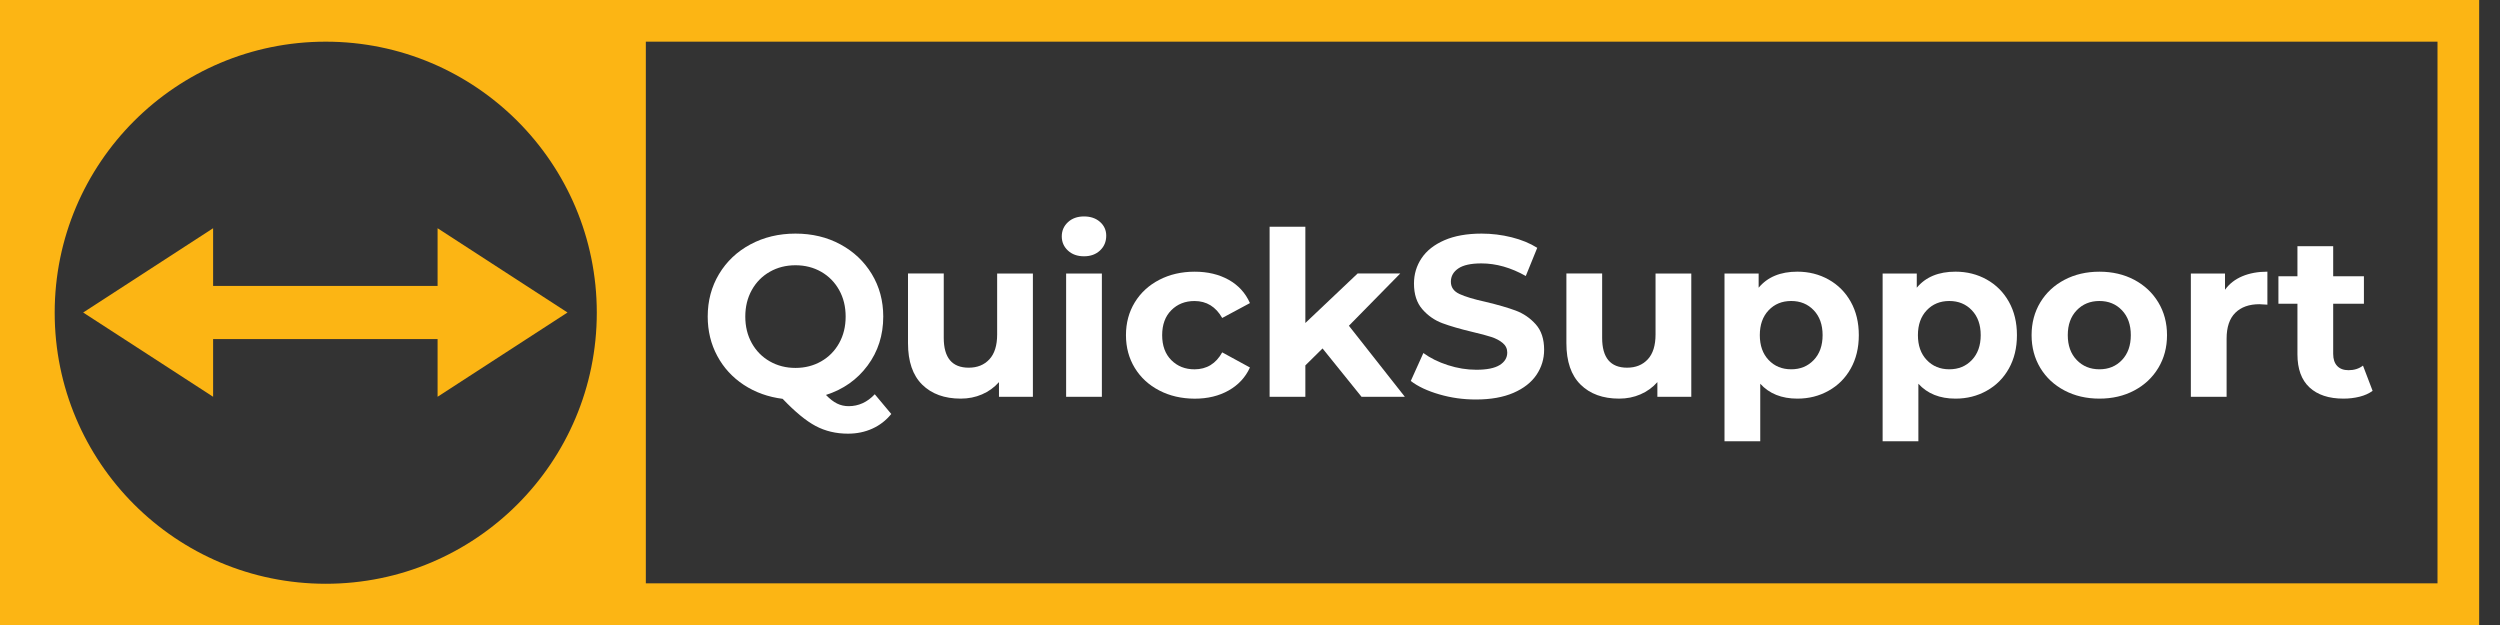
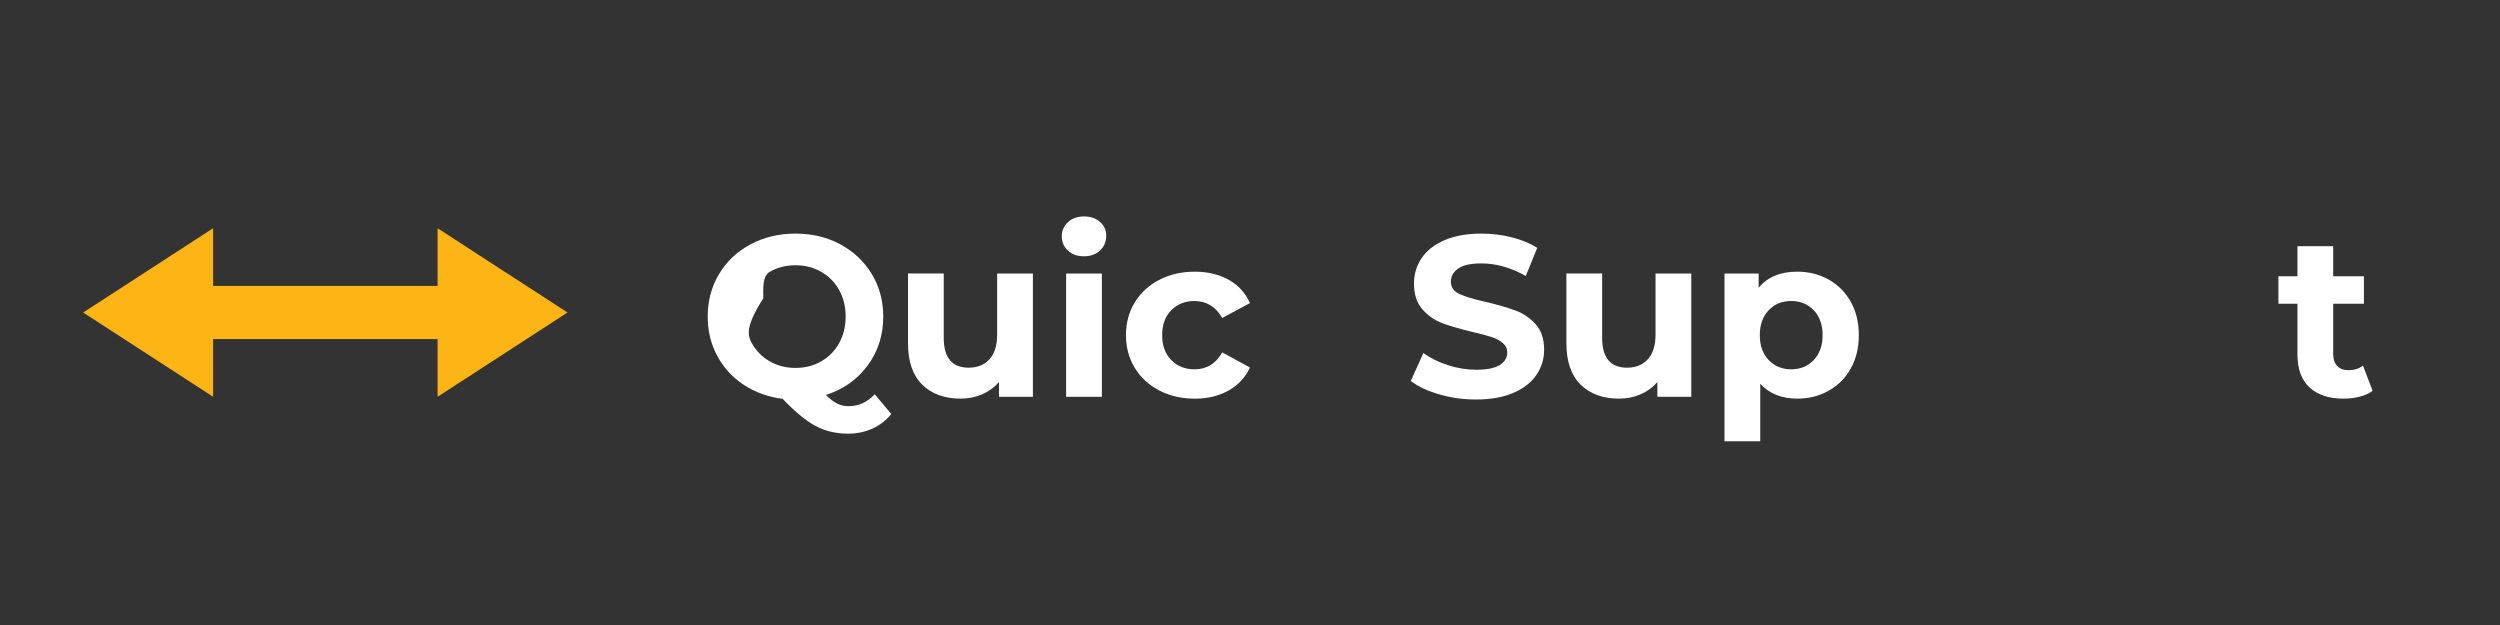
<svg xmlns="http://www.w3.org/2000/svg" version="1.1" id="Layer_1" x="0px" y="0px" width="120px" height="30px" viewBox="0 0 120 30" enable-background="new 0 0 120 30" xml:space="preserve">
  <rect x="0" y="0" width="120" height="30" fill="#333333" stroke="none" />
-   <path fill="#FCB514" d="M0,0v30h119V0H0z M15.636,28.021c-7.186,0-13.011-5.824-13.011-13.012C2.625,7.825,8.45,2,15.636,2  c7.186,0,13.01,5.824,13.01,13.009C28.646,22.197,22.821,28.021,15.636,28.021z M117,28H31V2h86V28z" />
  <g>
-     <path fill="#FFFFFF" d="M42.781,19.871c-0.25,0.308-0.552,0.543-0.908,0.703c-0.356,0.162-0.746,0.242-1.171,0.242   c-0.572,0-1.089-0.123-1.551-0.368s-0.99-0.681-1.584-1.304c-0.697-0.088-1.318-0.311-1.864-0.67   c-0.546-0.359-0.972-0.824-1.276-1.393c-0.305-0.568-0.457-1.197-0.457-1.886c0-0.755,0.181-1.436,0.544-2.041   c0.363-0.605,0.865-1.08,1.507-1.424s1.362-0.517,2.162-0.517s1.518,0.172,2.156,0.517c0.638,0.345,1.14,0.819,1.507,1.424   c0.366,0.605,0.55,1.286,0.55,2.041c0,0.895-0.251,1.679-0.753,2.354c-0.502,0.675-1.168,1.144-1.997,1.408   c0.183,0.19,0.361,0.328,0.534,0.413c0.172,0.084,0.357,0.126,0.555,0.126c0.477,0,0.895-0.19,1.254-0.572L42.781,19.871z    M36.087,16.472c0.209,0.374,0.497,0.665,0.864,0.874c0.366,0.209,0.777,0.314,1.232,0.314c0.455,0,0.865-0.105,1.232-0.314   s0.654-0.5,0.863-0.874s0.313-0.799,0.313-1.276c0-0.477-0.104-0.902-0.313-1.276s-0.497-0.666-0.863-0.875   s-0.777-0.313-1.232-0.313c-0.455,0-0.866,0.104-1.232,0.313c-0.367,0.209-0.655,0.5-0.864,0.875s-0.313,0.799-0.313,1.276   C35.774,15.673,35.878,16.098,36.087,16.472z" />
+     <path fill="#FFFFFF" d="M42.781,19.871c-0.25,0.308-0.552,0.543-0.908,0.703c-0.356,0.162-0.746,0.242-1.171,0.242   c-0.572,0-1.089-0.123-1.551-0.368s-0.99-0.681-1.584-1.304c-0.697-0.088-1.318-0.311-1.864-0.67   c-0.546-0.359-0.972-0.824-1.276-1.393c-0.305-0.568-0.457-1.197-0.457-1.886c0-0.755,0.181-1.436,0.544-2.041   c0.363-0.605,0.865-1.08,1.507-1.424s1.362-0.517,2.162-0.517s1.518,0.172,2.156,0.517c0.638,0.345,1.14,0.819,1.507,1.424   c0.366,0.605,0.55,1.286,0.55,2.041c0,0.895-0.251,1.679-0.753,2.354c-0.502,0.675-1.168,1.144-1.997,1.408   c0.183,0.19,0.361,0.328,0.534,0.413c0.172,0.084,0.357,0.126,0.555,0.126c0.477,0,0.895-0.19,1.254-0.572L42.781,19.871z    M36.087,16.472c0.209,0.374,0.497,0.665,0.864,0.874c0.366,0.209,0.777,0.314,1.232,0.314c0.455,0,0.865-0.105,1.232-0.314   s0.654-0.5,0.863-0.874s0.313-0.799,0.313-1.276c0-0.477-0.104-0.902-0.313-1.276s-0.497-0.666-0.863-0.875   s-0.777-0.313-1.232-0.313c-0.455,0-0.866,0.104-1.232,0.313s-0.313,0.799-0.313,1.276   C35.774,15.673,35.878,16.098,36.087,16.472z" />
    <path fill="#FFFFFF" d="M49.579,13.128v5.918h-1.628v-0.704c-0.228,0.257-0.499,0.453-0.814,0.588   c-0.315,0.137-0.656,0.204-1.023,0.204c-0.777,0-1.394-0.224-1.848-0.671s-0.682-1.111-0.682-1.991v-3.344H45.3v3.091   c0,0.953,0.399,1.43,1.199,1.43c0.411,0,0.741-0.133,0.99-0.4c0.249-0.268,0.374-0.666,0.374-1.194v-2.926H49.579z" />
    <path fill="#FFFFFF" d="M51.262,12.028c-0.198-0.183-0.297-0.411-0.297-0.682c0-0.271,0.099-0.499,0.297-0.682   c0.198-0.184,0.455-0.275,0.77-0.275s0.572,0.088,0.77,0.264c0.198,0.176,0.297,0.396,0.297,0.66c0,0.286-0.099,0.522-0.297,0.709   c-0.198,0.187-0.455,0.28-0.77,0.28S51.46,12.211,51.262,12.028z M51.174,13.128h1.716v5.918h-1.716V13.128z" />
    <path fill="#FFFFFF" d="M55.646,18.743c-0.502-0.26-0.895-0.621-1.177-1.083c-0.282-0.463-0.423-0.986-0.423-1.573   c0-0.586,0.141-1.111,0.423-1.573c0.282-0.462,0.675-0.823,1.177-1.083c0.502-0.26,1.068-0.39,1.699-0.39   c0.624,0,1.168,0.13,1.634,0.39c0.465,0.261,0.805,0.633,1.018,1.117l-1.331,0.715c-0.308-0.542-0.752-0.814-1.331-0.814   c-0.447,0-0.818,0.147-1.111,0.44c-0.293,0.293-0.44,0.693-0.44,1.199s0.147,0.905,0.44,1.199c0.293,0.293,0.664,0.44,1.111,0.44   c0.586,0,1.03-0.271,1.331-0.814l1.331,0.726c-0.213,0.47-0.553,0.837-1.018,1.101c-0.466,0.264-1.01,0.396-1.634,0.396   C56.714,19.134,56.147,19.004,55.646,18.743z" />
-     <path fill="#FFFFFF" d="M63.482,16.725l-0.825,0.814v1.507h-1.716v-8.162h1.716v4.62l2.508-2.376h2.046l-2.464,2.508l2.685,3.41   h-2.079L63.482,16.725z" />
    <path fill="#FFFFFF" d="M69.087,18.93c-0.568-0.164-1.025-0.379-1.37-0.643l0.605-1.342c0.33,0.242,0.722,0.436,1.177,0.582   c0.455,0.147,0.909,0.221,1.364,0.221c0.506,0,0.88-0.075,1.122-0.226s0.363-0.351,0.363-0.6c0-0.183-0.072-0.335-0.215-0.456   c-0.144-0.121-0.326-0.219-0.55-0.292s-0.526-0.153-0.908-0.242c-0.586-0.14-1.066-0.279-1.44-0.418   c-0.374-0.14-0.695-0.363-0.963-0.671c-0.268-0.308-0.401-0.718-0.401-1.232c0-0.447,0.121-0.853,0.363-1.215   c0.242-0.363,0.606-0.651,1.095-0.864c0.487-0.212,1.083-0.319,1.787-0.319c0.491,0,0.972,0.059,1.441,0.176   c0.469,0.117,0.88,0.286,1.231,0.506l-0.55,1.353c-0.712-0.403-1.423-0.605-2.134-0.605c-0.499,0-0.867,0.081-1.105,0.242   c-0.238,0.162-0.357,0.374-0.357,0.638s0.137,0.46,0.412,0.588c0.275,0.128,0.694,0.255,1.26,0.379   c0.586,0.14,1.066,0.279,1.44,0.418c0.374,0.14,0.695,0.36,0.963,0.66c0.268,0.301,0.401,0.708,0.401,1.221   c0,0.439-0.123,0.842-0.368,1.205c-0.246,0.362-0.614,0.65-1.105,0.863c-0.492,0.212-1.089,0.318-1.793,0.318   C70.243,19.178,69.655,19.096,69.087,18.93z" />
    <path fill="#FFFFFF" d="M81.182,13.128v5.918h-1.628v-0.704c-0.228,0.257-0.499,0.453-0.814,0.588   c-0.314,0.137-0.656,0.204-1.022,0.204c-0.777,0-1.394-0.224-1.848-0.671c-0.455-0.447-0.683-1.111-0.683-1.991v-3.344h1.716v3.091   c0,0.953,0.4,1.43,1.199,1.43c0.411,0,0.741-0.133,0.99-0.4s0.374-0.666,0.374-1.194v-2.926H81.182z" />
    <path fill="#FFFFFF" d="M87.775,13.419c0.451,0.253,0.806,0.609,1.062,1.067c0.257,0.458,0.386,0.992,0.386,1.601   s-0.129,1.142-0.386,1.601c-0.256,0.459-0.61,0.814-1.062,1.066c-0.45,0.254-0.951,0.38-1.501,0.38   c-0.756,0-1.35-0.238-1.782-0.715v2.761h-1.716v-8.052h1.639v0.682c0.426-0.513,1.045-0.77,1.859-0.77   C86.824,13.04,87.325,13.167,87.775,13.419z M87.061,17.28c0.282-0.297,0.424-0.694,0.424-1.193c0-0.499-0.142-0.896-0.424-1.193   c-0.282-0.297-0.644-0.446-1.083-0.446c-0.44,0-0.802,0.148-1.084,0.446c-0.282,0.297-0.423,0.695-0.423,1.193   c0,0.499,0.141,0.896,0.423,1.193c0.282,0.298,0.644,0.446,1.084,0.446C86.417,17.727,86.778,17.578,87.061,17.28z" />
-     <path fill="#FFFFFF" d="M95.365,13.419c0.451,0.253,0.806,0.609,1.062,1.067c0.257,0.458,0.386,0.992,0.386,1.601   s-0.129,1.142-0.386,1.601c-0.256,0.459-0.61,0.814-1.062,1.066c-0.45,0.254-0.951,0.38-1.501,0.38   c-0.756,0-1.35-0.238-1.782-0.715v2.761h-1.716v-8.052h1.639v0.682c0.426-0.513,1.045-0.77,1.859-0.77   C94.414,13.04,94.915,13.167,95.365,13.419z M94.65,17.28c0.282-0.297,0.424-0.694,0.424-1.193c0-0.499-0.142-0.896-0.424-1.193   c-0.282-0.297-0.644-0.446-1.083-0.446c-0.44,0-0.802,0.148-1.084,0.446c-0.282,0.297-0.423,0.695-0.423,1.193   c0,0.499,0.141,0.896,0.423,1.193c0.282,0.298,0.644,0.446,1.084,0.446C94.007,17.727,94.368,17.578,94.65,17.28z" />
-     <path fill="#FFFFFF" d="M99.095,18.743c-0.495-0.26-0.882-0.621-1.161-1.083c-0.278-0.463-0.418-0.986-0.418-1.573   c0-0.586,0.14-1.111,0.418-1.573c0.279-0.462,0.666-0.823,1.161-1.083c0.495-0.26,1.054-0.39,1.678-0.39   c0.623,0,1.181,0.13,1.672,0.39c0.491,0.261,0.876,0.622,1.154,1.083c0.279,0.462,0.418,0.987,0.418,1.573   c0,0.587-0.139,1.11-0.418,1.573c-0.278,0.462-0.663,0.823-1.154,1.083c-0.491,0.261-1.049,0.391-1.672,0.391   C100.148,19.134,99.59,19.004,99.095,18.743z M101.855,17.28c0.282-0.297,0.424-0.694,0.424-1.193c0-0.499-0.142-0.896-0.424-1.193   c-0.282-0.297-0.644-0.446-1.083-0.446c-0.44,0-0.804,0.148-1.09,0.446c-0.285,0.297-0.429,0.695-0.429,1.193   c0,0.499,0.144,0.896,0.429,1.193c0.286,0.298,0.649,0.446,1.09,0.446C101.212,17.727,101.573,17.578,101.855,17.28z" />
-     <path fill="#FFFFFF" d="M107.631,13.26c0.348-0.146,0.749-0.22,1.204-0.22v1.584c-0.19-0.015-0.318-0.022-0.385-0.022   c-0.491,0-0.876,0.137-1.155,0.412c-0.278,0.275-0.418,0.688-0.418,1.238v2.794h-1.716v-5.918h1.639v0.781   C107.005,13.623,107.282,13.407,107.631,13.26z" />
    <path fill="#FFFFFF" d="M113.885,18.76c-0.169,0.125-0.376,0.219-0.622,0.281c-0.245,0.062-0.504,0.093-0.775,0.093   c-0.704,0-1.248-0.18-1.634-0.539c-0.385-0.358-0.577-0.888-0.577-1.584V14.58h-0.913v-1.32h0.913v-1.441h1.716v1.441h1.475v1.32   h-1.475v2.408c0,0.25,0.064,0.442,0.192,0.578c0.129,0.136,0.31,0.203,0.545,0.203c0.271,0,0.502-0.072,0.693-0.22L113.885,18.76z" />
  </g>
  <g>
    <path fill="#FCB514" d="M24.122,12.978l-3.118-2.023v2.77H10.229v-2.77l-3.118,2.023l-3.119,2.023l3.119,2.021l3.118,2.023v-2.769   h10.775v2.769l3.118-2.023L27.24,15L24.122,12.978z M24.122,12.978" />
  </g>
</svg>